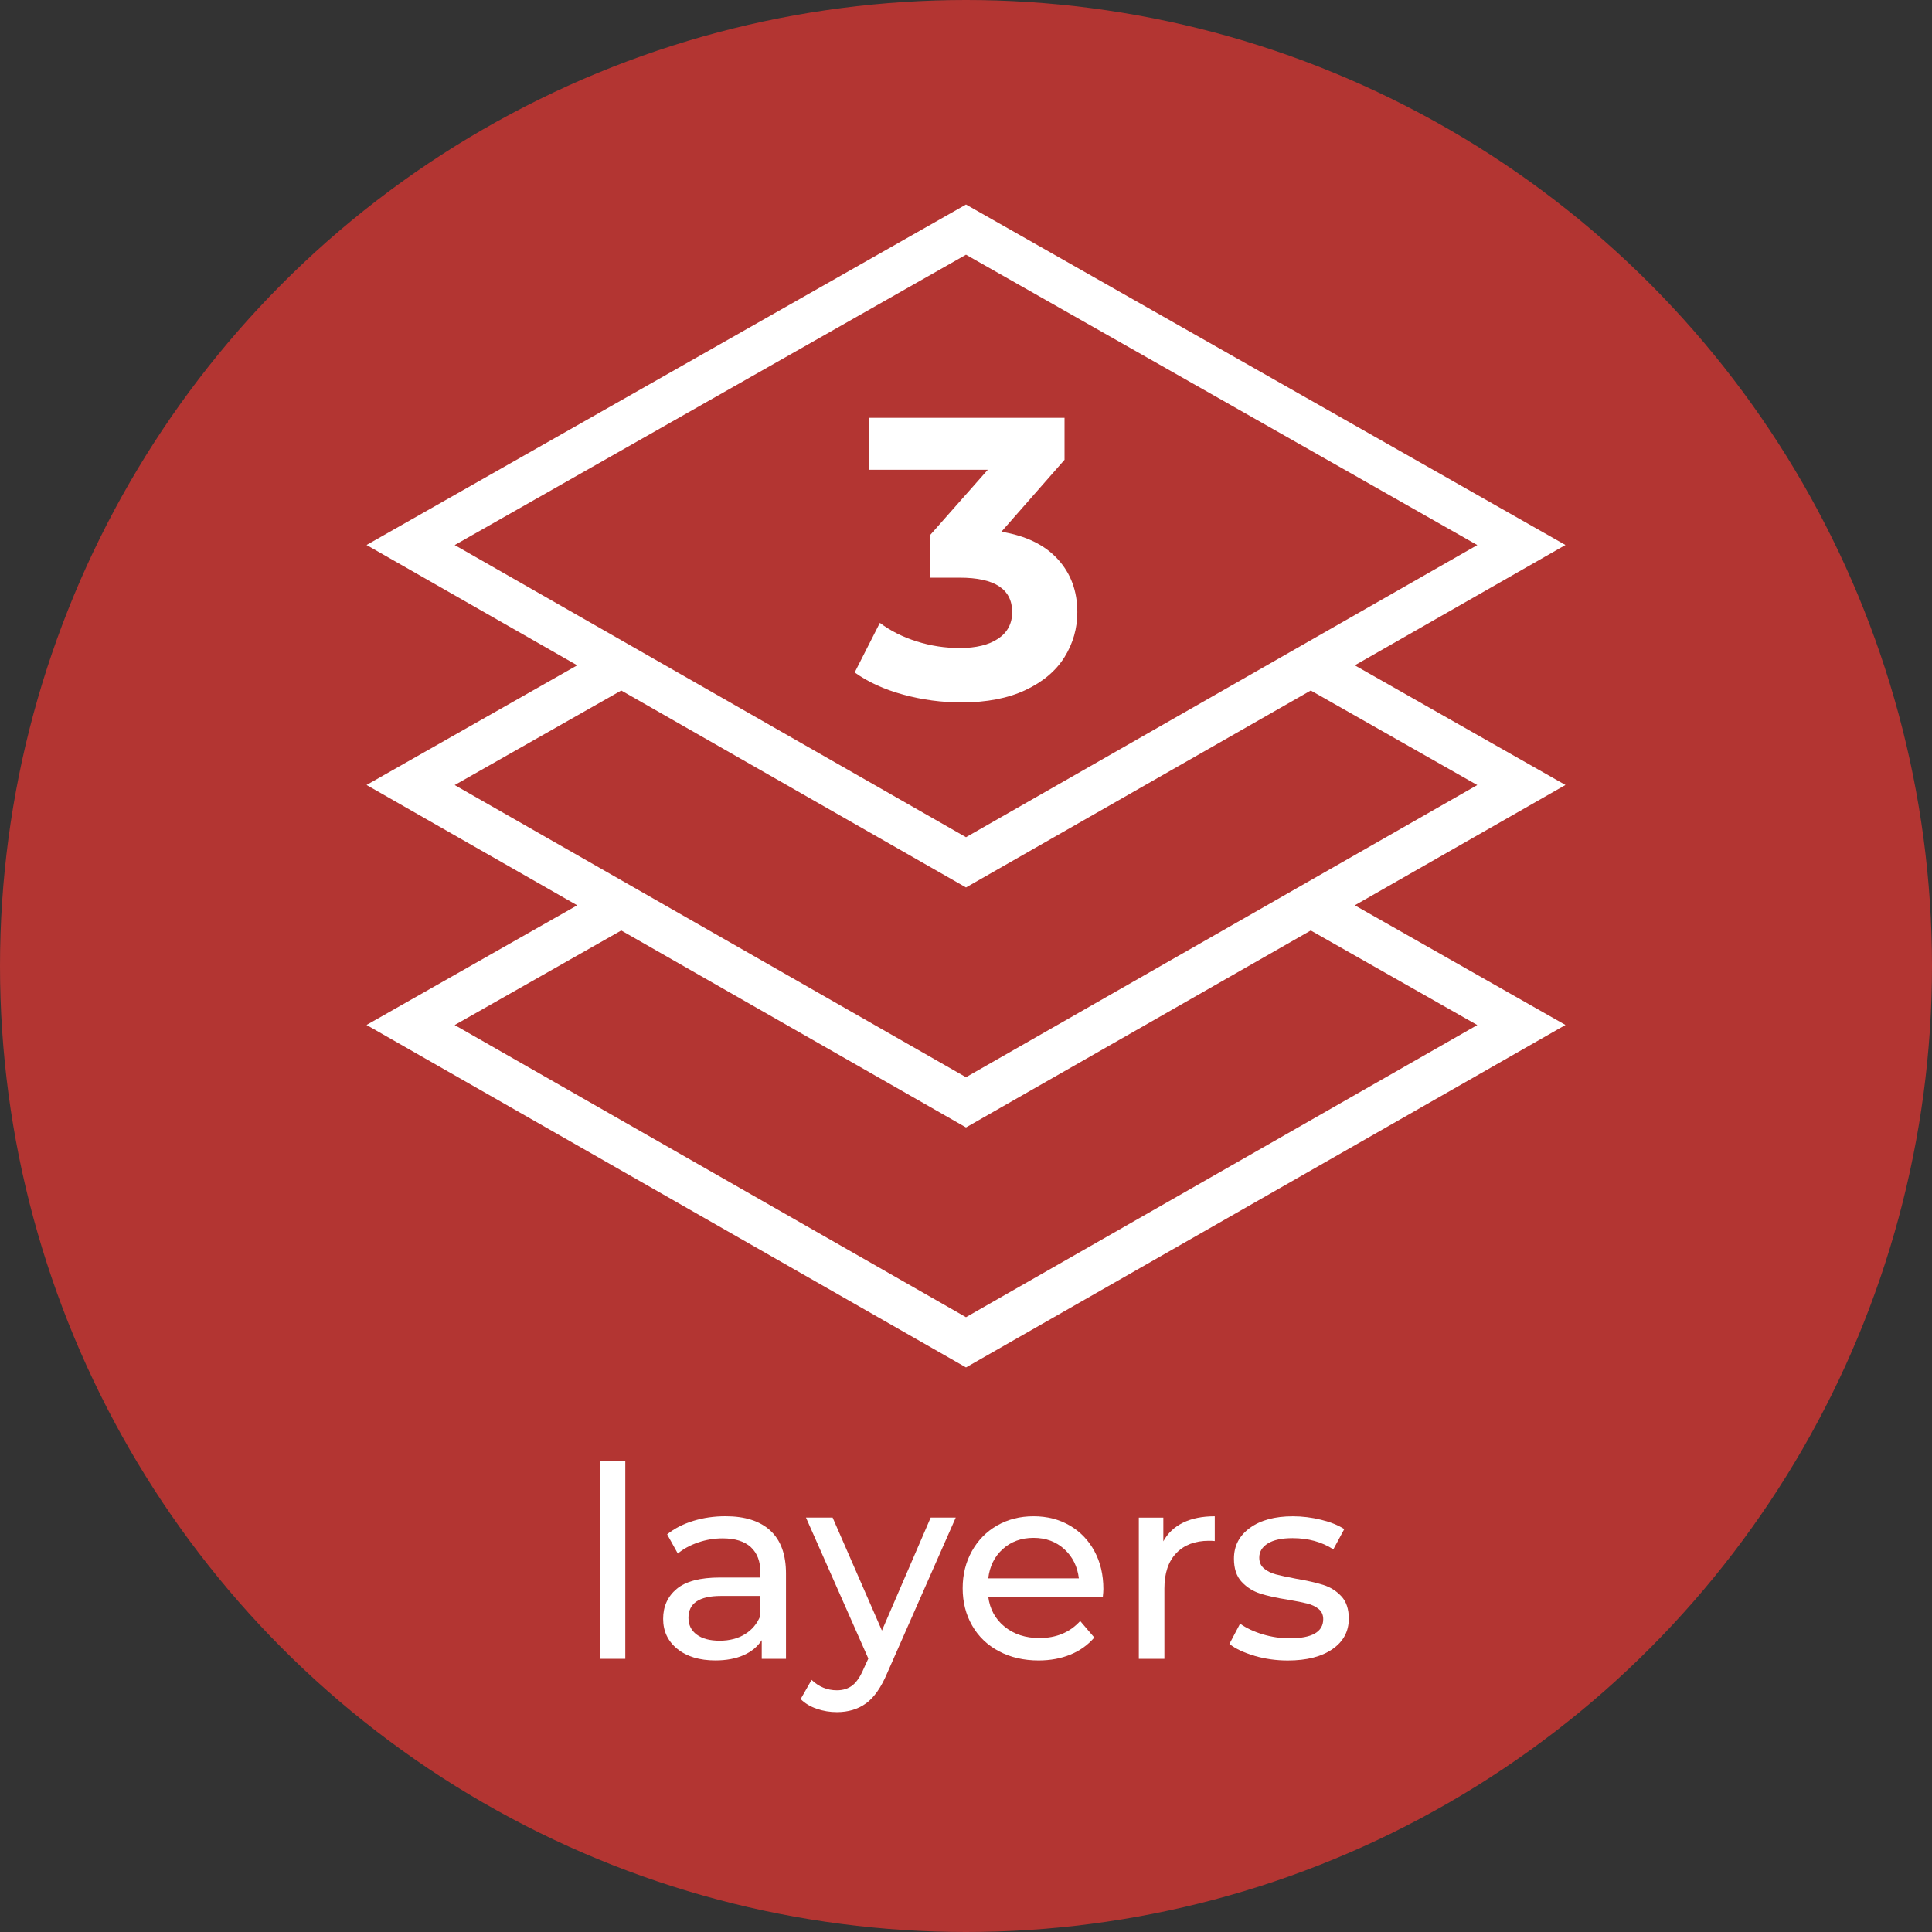
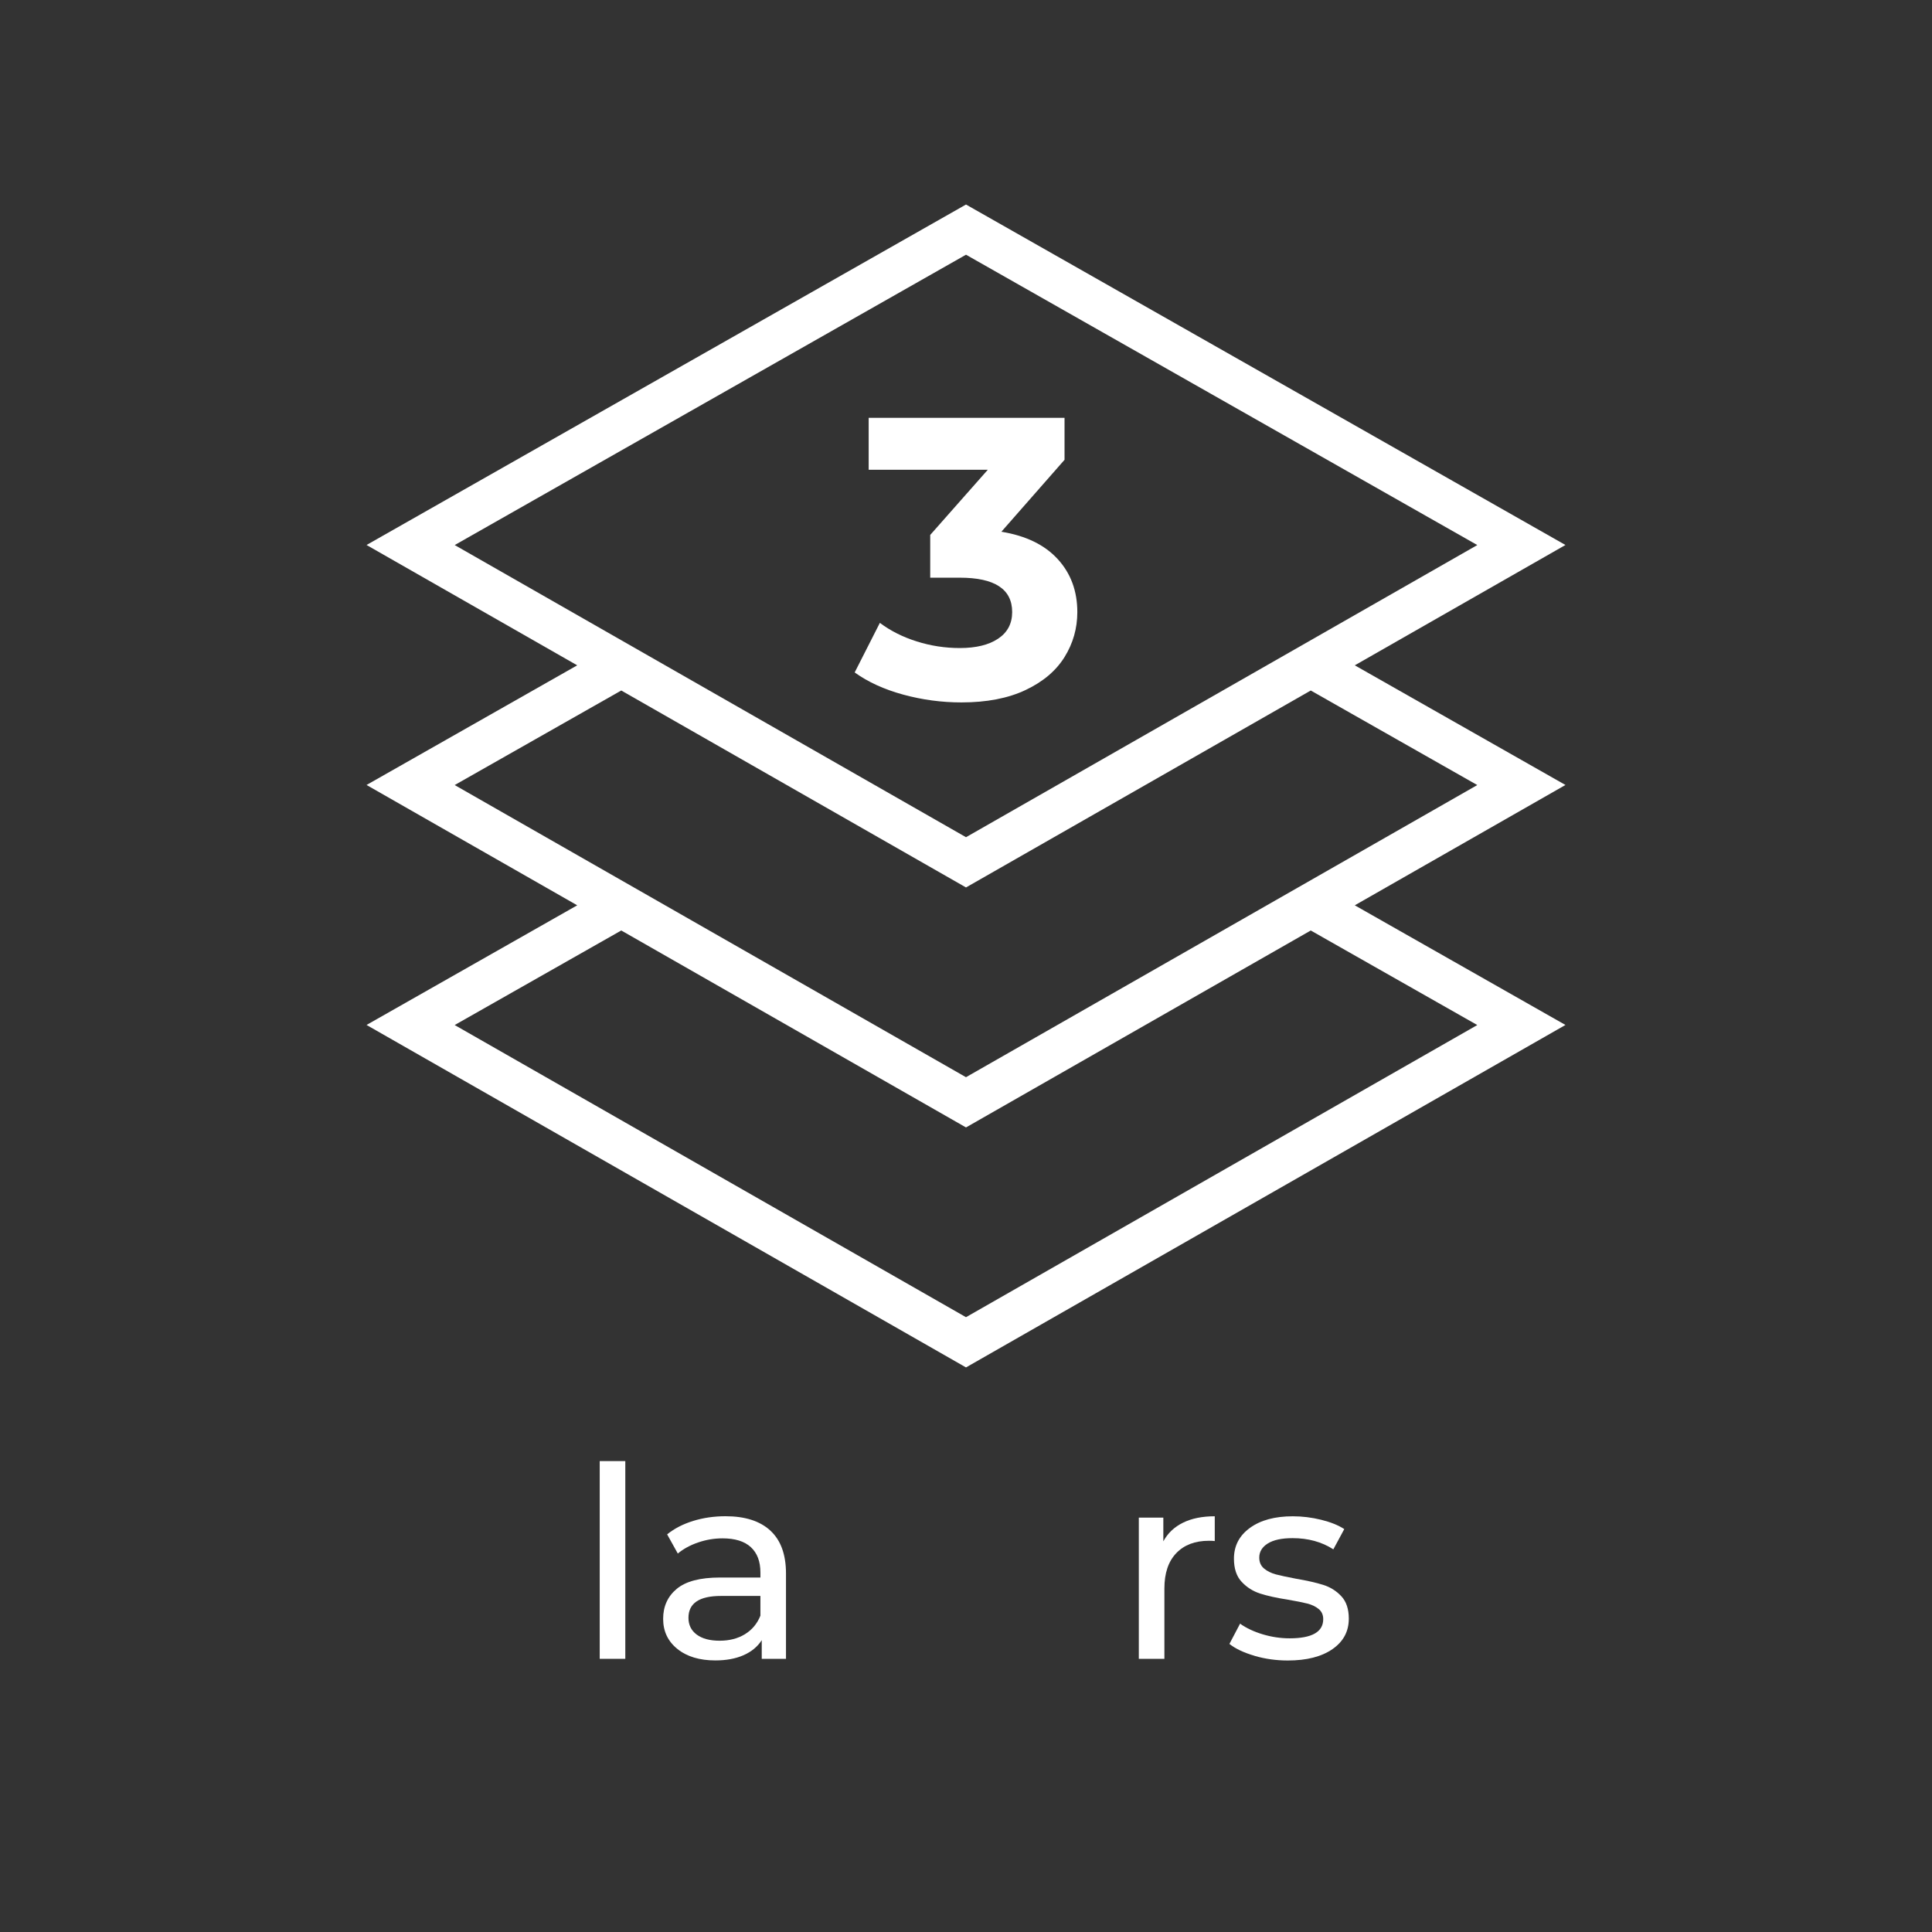
<svg xmlns="http://www.w3.org/2000/svg" id="Layer_1" data-name="Layer 1" viewBox="0 0 116 116">
  <rect x="0" y="0" width="116" height="116" fill="#333333" stroke="none" />
  <defs>
    <style>
      .cls-1 {
        fill: #fff;
      }

      .cls-2 {
        fill: none;
      }

      .cls-3 {
        fill: #b33532;
      }
    </style>
  </defs>
-   <circle class="cls-3" cx="58" cy="58" r="58" />
  <g>
    <path class="cls-1" d="M36.008,87.726h1.536v11.872h-1.536v-11.872Z" />
    <path class="cls-1" d="M46.256,91.903c.624.575.936,1.435.936,2.575v5.12h-1.456v-1.12c-.256.396-.622.696-1.096.904s-1.038.312-1.688.312c-.95,0-1.709-.229-2.28-.688-.57-.458-.856-1.062-.856-1.808s.272-1.347.816-1.801c.544-.453,1.408-.68,2.592-.68h2.432v-.304c0-.661-.192-1.168-.576-1.521-.384-.352-.95-.527-1.696-.527-.501,0-.992.082-1.472.248-.48.165-.885.387-1.216.664l-.64-1.152c.437-.353.96-.621,1.568-.808s1.253-.28,1.936-.28c1.173,0,2.072.288,2.696.864ZM44.728,98.119c.427-.262.736-.632.928-1.112v-1.184h-2.368c-1.301,0-1.952.438-1.952,1.312,0,.427.166.763.496,1.008.331.246.79.368,1.376.368s1.093-.13,1.52-.392Z" />
-     <path class="cls-1" d="M57.384,91.119l-4.112,9.328c-.363.863-.787,1.472-1.272,1.823-.486.353-1.07.528-1.752.528-.416,0-.819-.066-1.208-.2-.39-.133-.712-.328-.968-.584l.656-1.151c.437.416.944.624,1.52.624.373,0,.685-.1.936-.297.251-.197.478-.535.68-1.016l.272-.592-3.744-8.464h1.6l2.96,6.784,2.928-6.784h1.504Z" />
-     <path class="cls-1" d="M66.216,95.871h-6.88c.096.746.424,1.347.984,1.8s1.256.68,2.088.68c1.014,0,1.83-.341,2.448-1.023l.848.992c-.384.447-.862.789-1.432,1.023-.571.234-1.208.353-1.912.353-.896,0-1.691-.185-2.384-.553-.694-.368-1.229-.882-1.608-1.544-.379-.661-.568-1.408-.568-2.24,0-.82.184-1.562.552-2.224.368-.661.875-1.176,1.52-1.544.645-.368,1.373-.552,2.184-.552s1.533.184,2.168.552c.634.368,1.13.883,1.488,1.544s.536,1.419.536,2.272c0,.117-.011.271-.032.464ZM60.208,93.007c-.496.448-.787,1.035-.872,1.76h5.44c-.085-.714-.376-1.298-.872-1.752-.496-.453-1.112-.68-1.848-.68s-1.352.224-1.848.672Z" />
    <path class="cls-1" d="M71.032,91.423c.522-.256,1.157-.384,1.904-.384v1.488c-.085-.011-.203-.017-.352-.017-.832,0-1.485.248-1.96.744s-.712,1.203-.712,2.12v4.224h-1.536v-8.479h1.472v1.424c.266-.49.661-.864,1.184-1.12Z" />
    <path class="cls-1" d="M75.32,99.415c-.64-.187-1.142-.424-1.504-.712l.64-1.216c.374.267.827.479,1.36.64.534.16,1.072.24,1.616.24,1.344,0,2.016-.385,2.016-1.152,0-.256-.091-.458-.272-.608-.182-.148-.408-.258-.68-.327s-.659-.146-1.16-.232c-.683-.106-1.24-.229-1.672-.368s-.803-.373-1.112-.704c-.31-.33-.464-.794-.464-1.392,0-.769.32-1.384.96-1.848.64-.465,1.498-.696,2.576-.696.565,0,1.13.069,1.696.208.565.139,1.029.325,1.392.56l-.656,1.216c-.693-.447-1.51-.672-2.448-.672-.65,0-1.146.107-1.488.32-.341.214-.512.496-.512.848,0,.277.096.496.288.656s.429.277.712.353c.283.074.68.159,1.192.256.682.117,1.234.242,1.656.376.421.133.781.359,1.08.68.298.32.448.768.448,1.344,0,.769-.328,1.379-.984,1.832-.656.454-1.549.681-2.68.681-.694,0-1.36-.094-2-.28Z" />
  </g>
  <line class="cls-2" x1="96.662" y1="49.34" x2="97.323" y2="50.348" />
  <path class="cls-1" d="M63.508,33.571c.784.855,1.176,1.916,1.176,3.18,0,.977-.256,1.876-.768,2.7-.512.824-1.292,1.484-2.34,1.979-1.048.496-2.332.744-3.852.744-1.184,0-2.348-.156-3.492-.468-1.144-.312-2.116-.756-2.916-1.332l1.512-2.976c.64.479,1.38.852,2.22,1.115.84.265,1.7.396,2.58.396.976,0,1.744-.188,2.304-.564.56-.375.84-.907.84-1.596,0-1.376-1.048-2.064-3.144-2.064h-1.776v-2.567l3.456-3.912h-7.152v-3.12h11.76v2.521l-3.792,4.319c1.472.24,2.6.788,3.384,1.645Z" />
  <path class="cls-1" d="M58,12.28l-35.992,20.442,12.649,7.225-12.649,7.184,12.649,7.225-12.649,7.184,35.992,20.562,35.992-20.562-12.649-7.184,12.649-7.225-12.649-7.184,12.649-7.225L58,12.28ZM58,15.293l30.699,17.433-30.699,17.541-30.699-17.541,30.699-17.433ZM37.302,41.459l20.698,11.825,20.7-11.825,9.998,5.677-30.699,17.541-30.699-17.541,10.001-5.677ZM37.302,55.868l20.698,11.825,20.7-11.825,9.998,5.677-30.699,17.541-30.699-17.541,10.001-5.677Z" />
</svg>